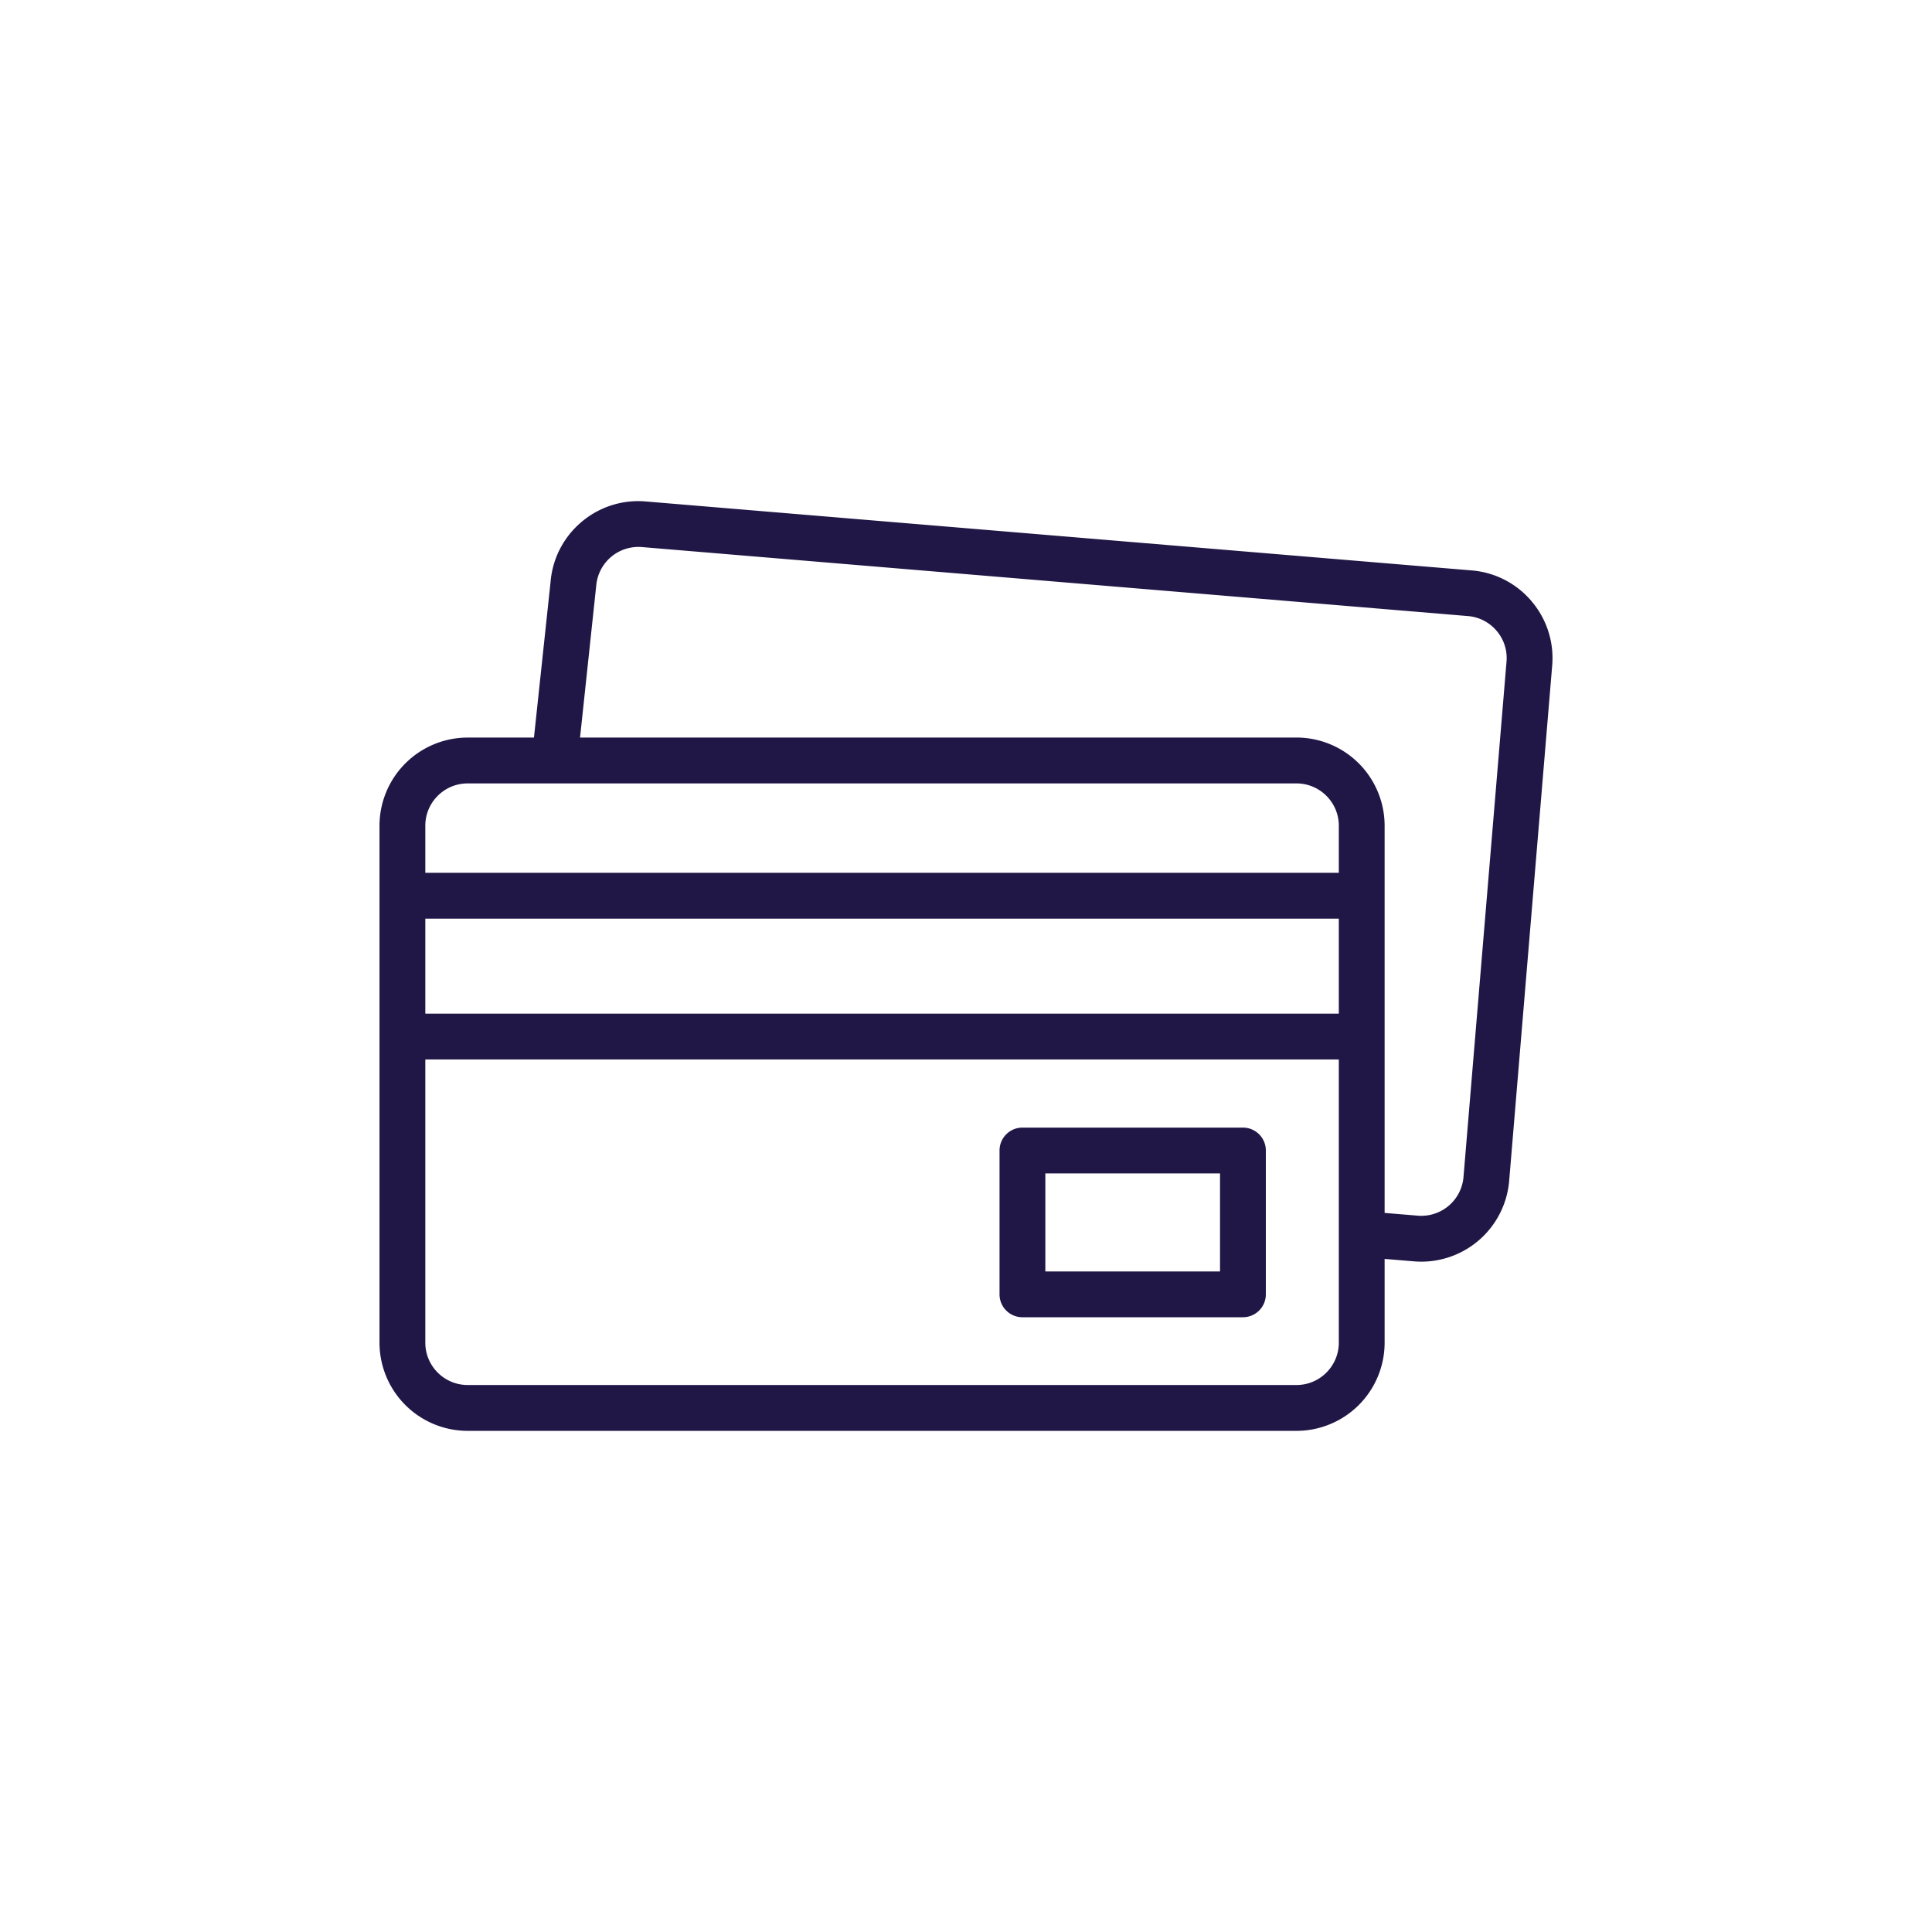
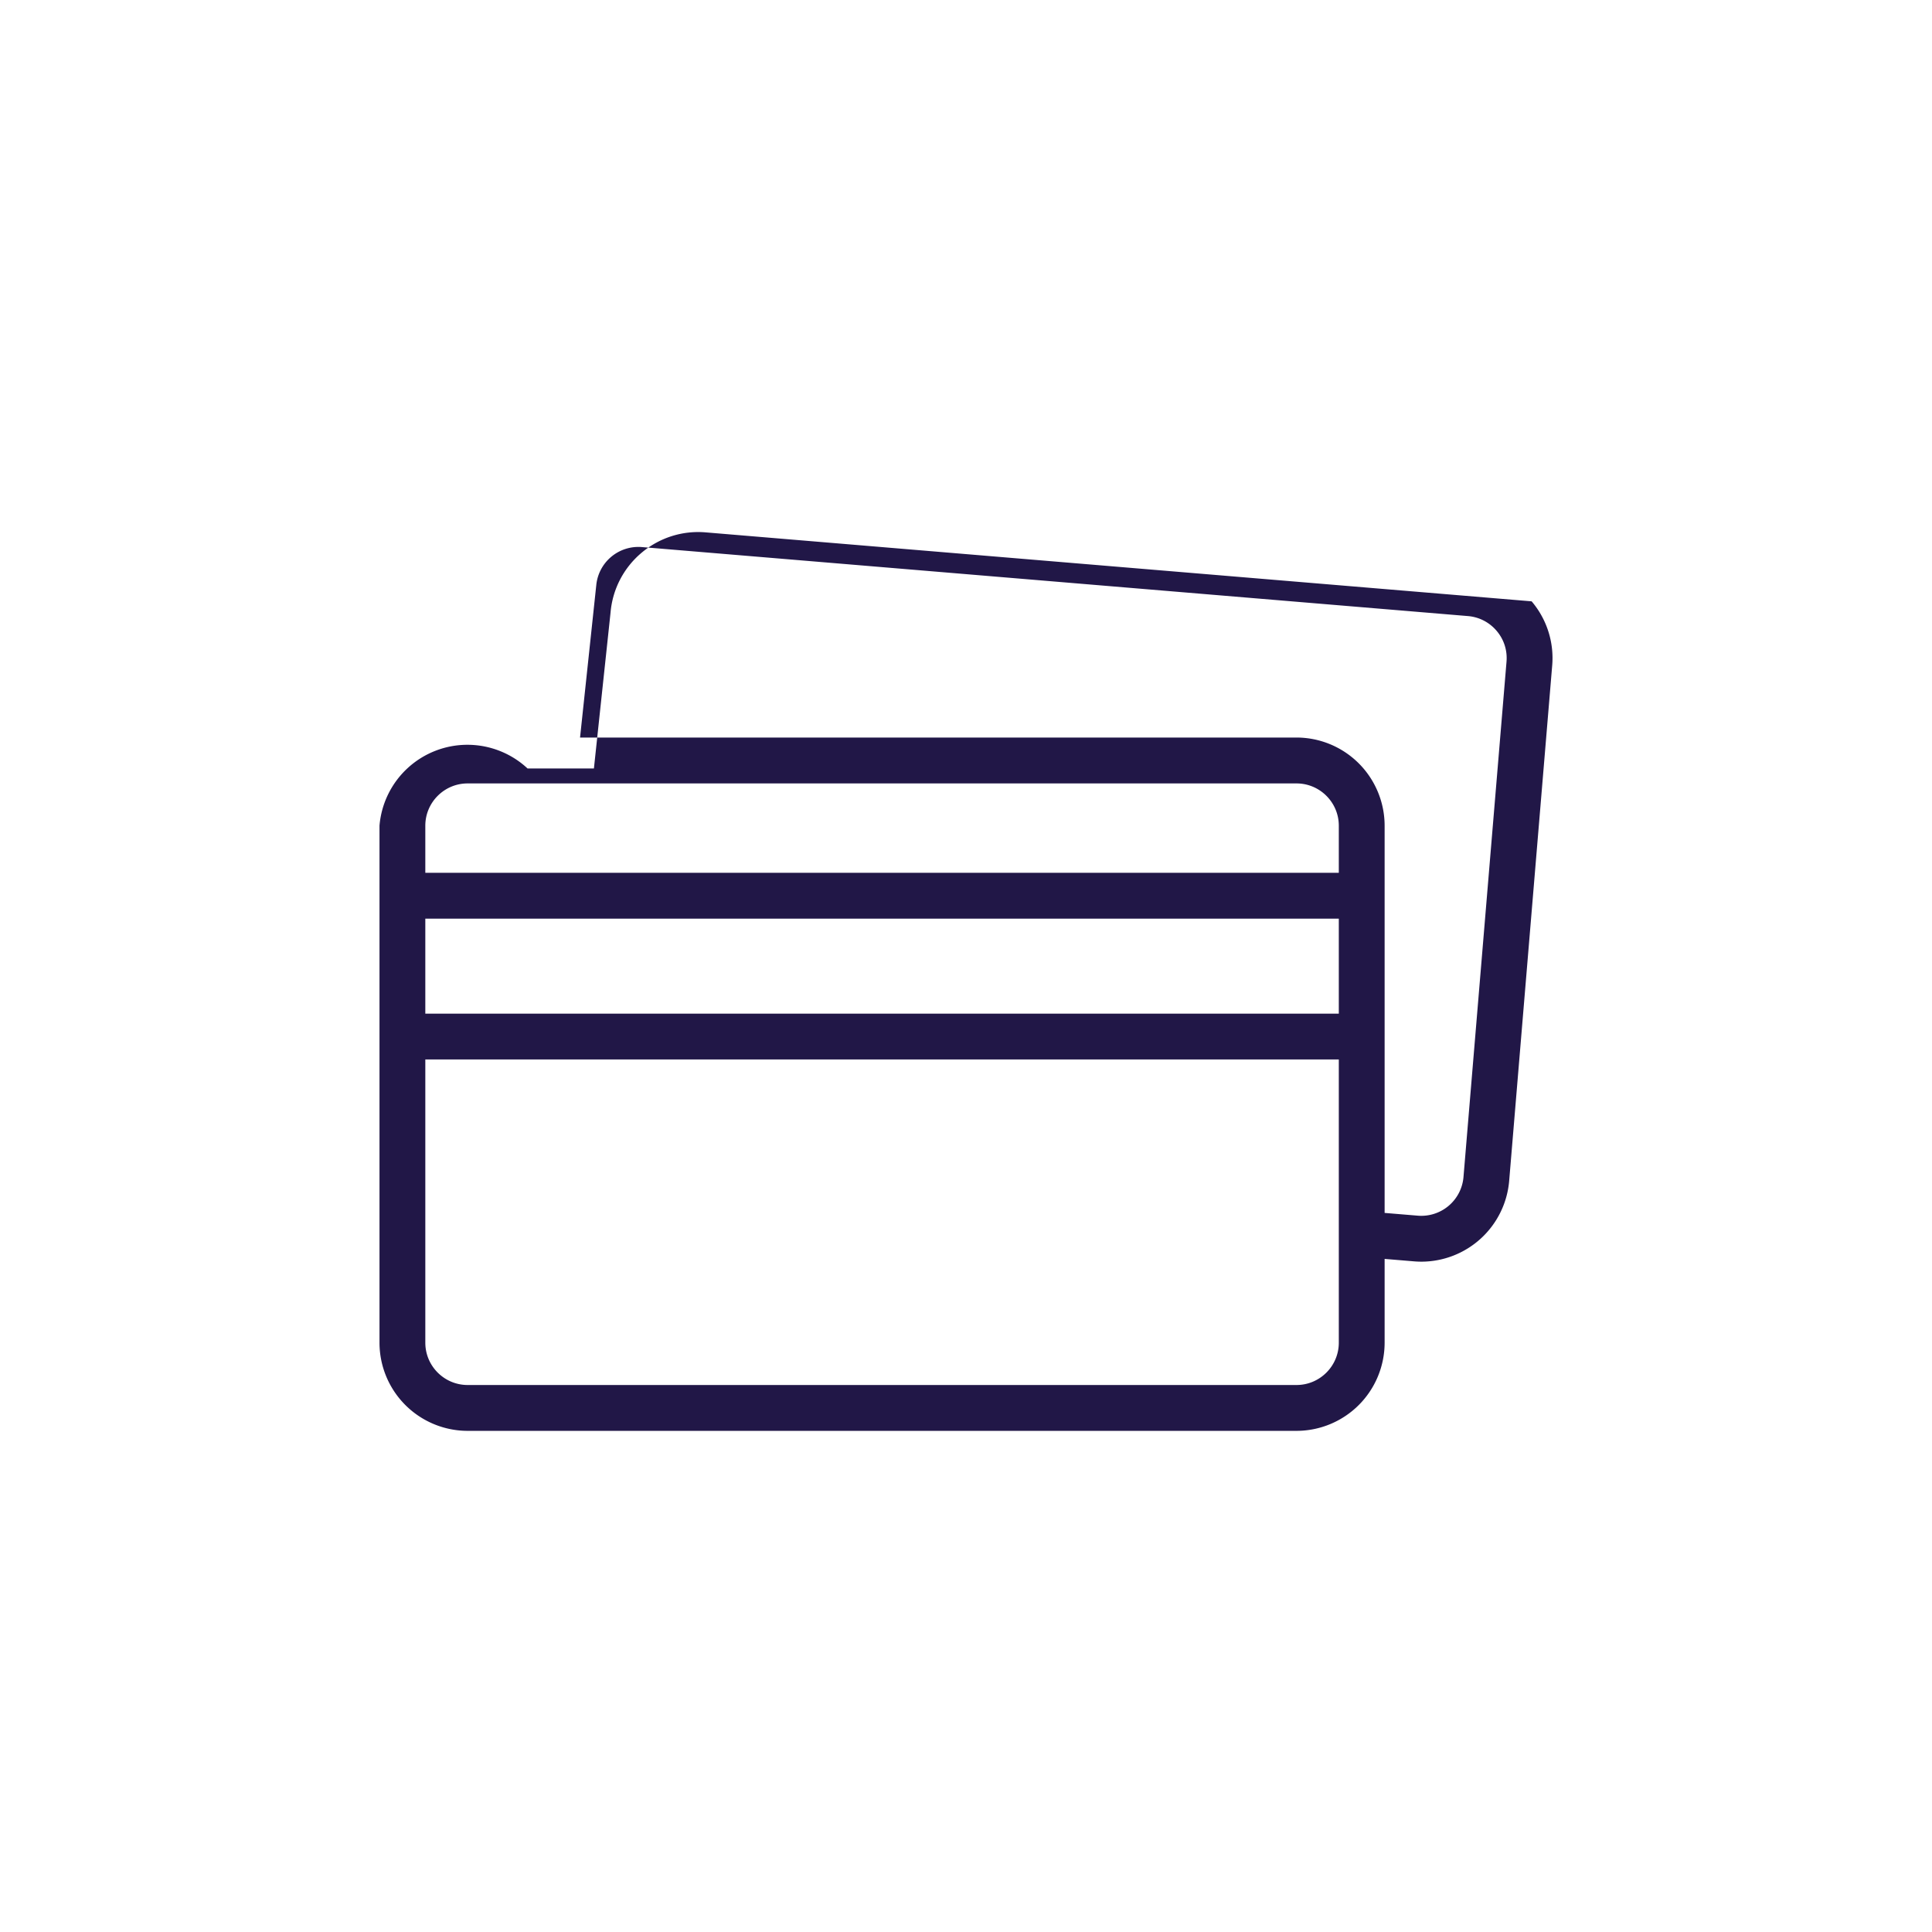
<svg xmlns="http://www.w3.org/2000/svg" fill="none" viewBox="0 0 56 56">
-   <path fill="#211747" d="M44.396 17.43a2.54 2.54 0 0 0-1.738-.896l-23.943-1.999a2.54 2.54 0 0 0-1.861.595 2.54 2.54 0 0 0-.895 1.73l-.482 4.519h-1.923A2.557 2.557 0 0 0 11 23.932V38.92a2.557 2.557 0 0 0 2.554 2.554H37.58a2.557 2.557 0 0 0 2.554-2.554V36.49l.852.071q.108.009.215.009a2.557 2.557 0 0 0 2.543-2.341l1.247-14.936a2.54 2.54 0 0 0-.595-1.862m-30.842 5.277H37.58c.676 0 1.226.55 1.226 1.225v1.366H12.328v-1.366c0-.675.55-1.225 1.226-1.225m-1.226 3.92h26.478v2.754H12.328zM37.58 40.145H13.554c-.676 0-1.226-.55-1.226-1.226v-8.21h26.478v8.21c0 .676-.55 1.226-1.226 1.226m6.087-20.965L42.42 34.117a1.227 1.227 0 0 1-1.323 1.12l-.963-.08V23.931a2.557 2.557 0 0 0-2.554-2.553H16.813l.467-4.386.002-.015a1.227 1.227 0 0 1 1.323-1.12l23.943 2c.326.027.622.18.834.43s.313.567.285.893" />
-   <path fill="#211747" d="M36.027 32.684h-6.391a.664.664 0 0 0-.664.664v4.17c0 .366.297.663.664.663h6.39a.664.664 0 0 0 .665-.664v-4.17a.664.664 0 0 0-.664-.663m-.664 4.17H30.3v-2.842h5.063z" />
+   <path fill="#211747" d="M44.396 17.43l-23.943-1.999a2.54 2.54 0 0 0-1.861.595 2.54 2.54 0 0 0-.895 1.73l-.482 4.519h-1.923A2.557 2.557 0 0 0 11 23.932V38.92a2.557 2.557 0 0 0 2.554 2.554H37.58a2.557 2.557 0 0 0 2.554-2.554V36.49l.852.071q.108.009.215.009a2.557 2.557 0 0 0 2.543-2.341l1.247-14.936a2.54 2.54 0 0 0-.595-1.862m-30.842 5.277H37.58c.676 0 1.226.55 1.226 1.225v1.366H12.328v-1.366c0-.675.55-1.225 1.226-1.225m-1.226 3.92h26.478v2.754H12.328zM37.58 40.145H13.554c-.676 0-1.226-.55-1.226-1.226v-8.21h26.478v8.21c0 .676-.55 1.226-1.226 1.226m6.087-20.965L42.42 34.117a1.227 1.227 0 0 1-1.323 1.12l-.963-.08V23.931a2.557 2.557 0 0 0-2.554-2.553H16.813l.467-4.386.002-.015a1.227 1.227 0 0 1 1.323-1.12l23.943 2c.326.027.622.18.834.43s.313.567.285.893" />
</svg>